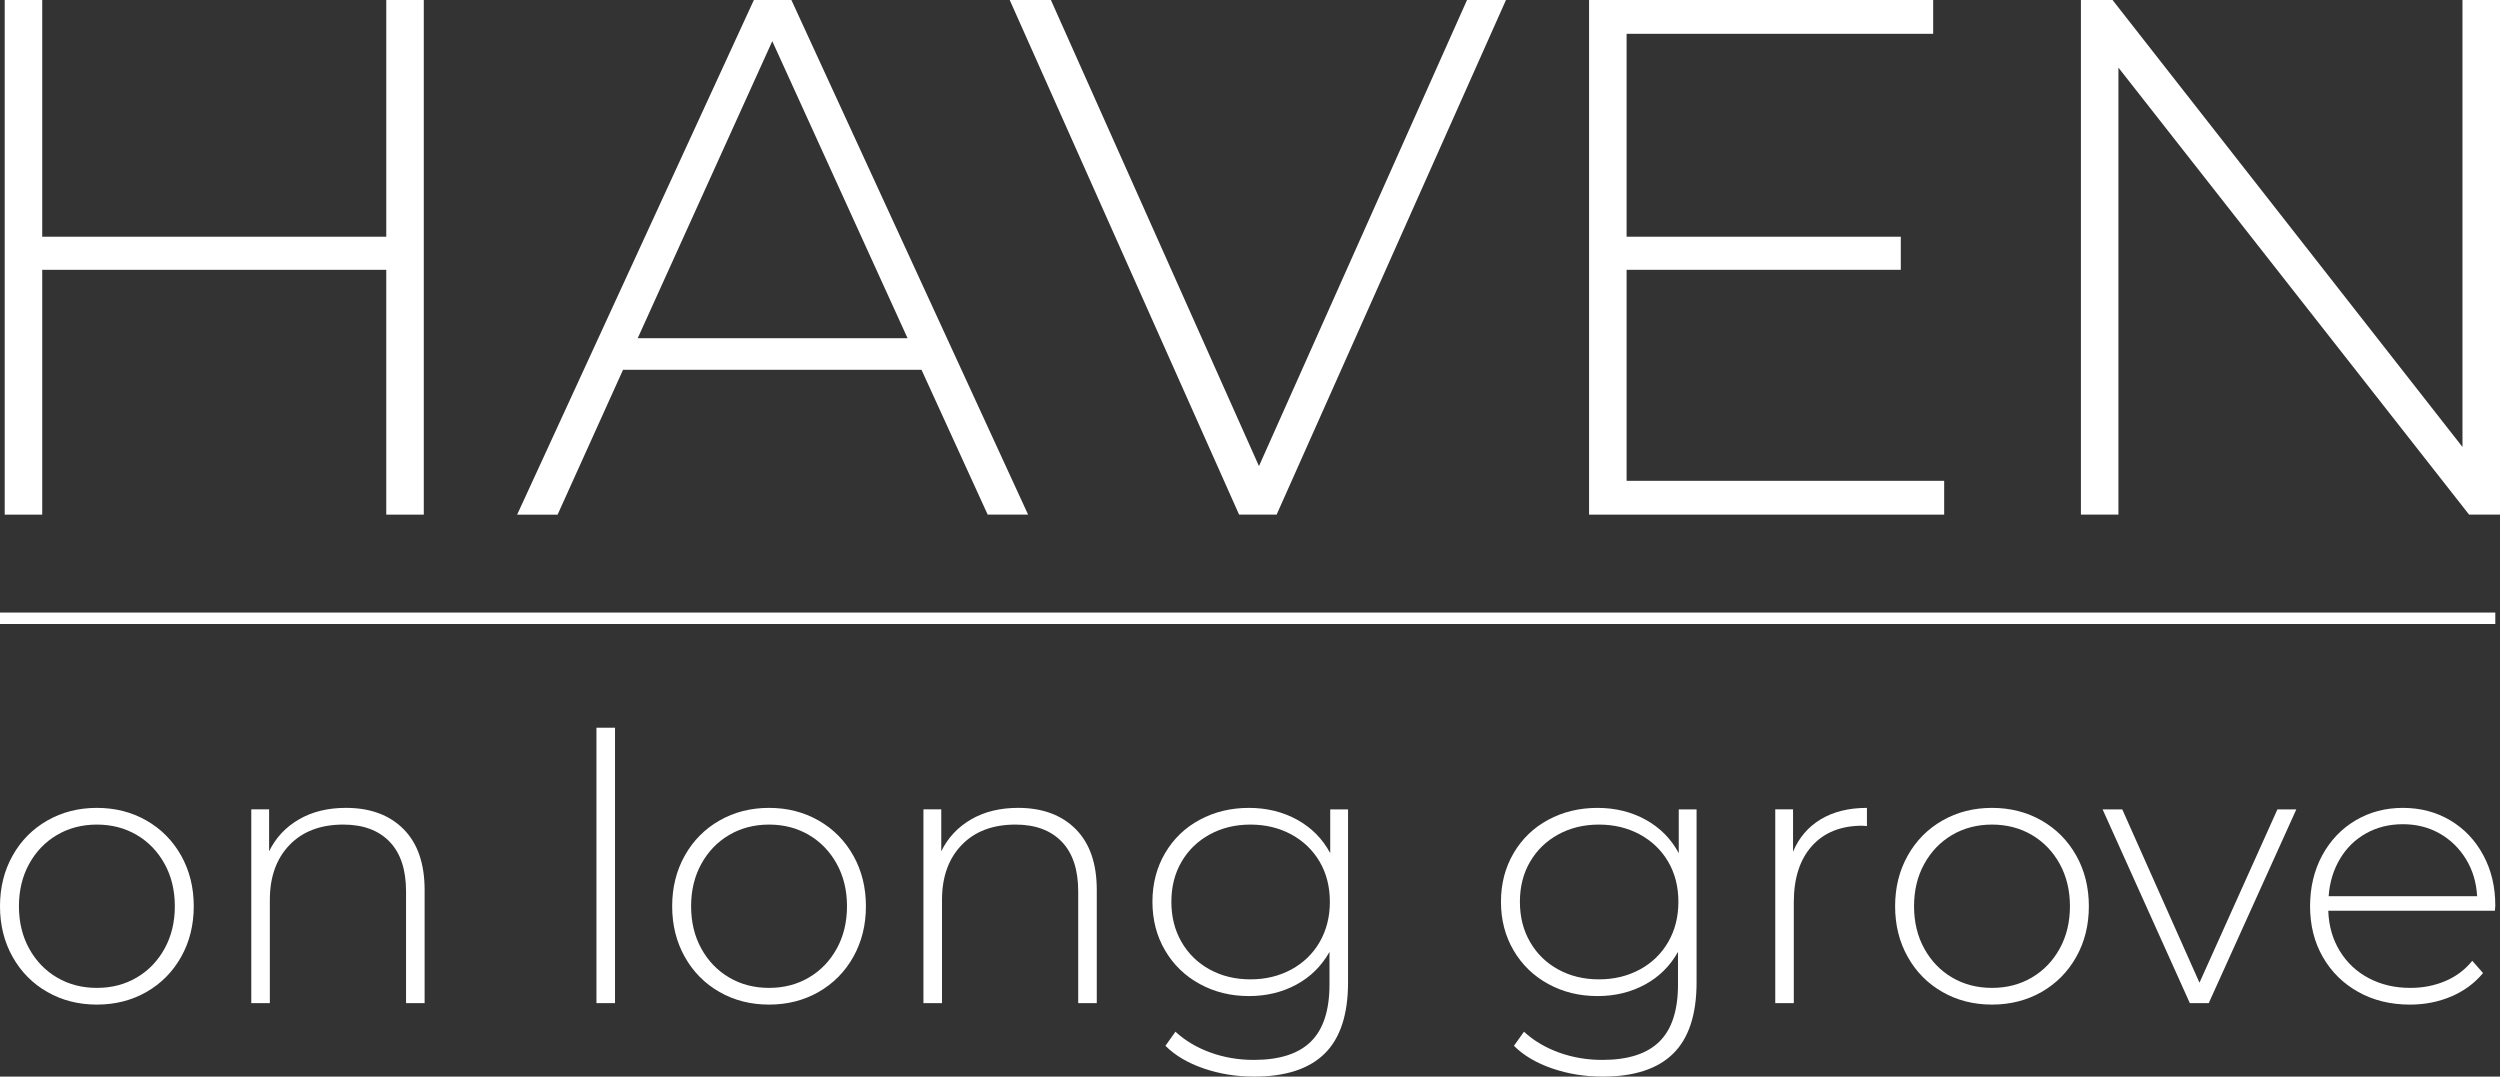
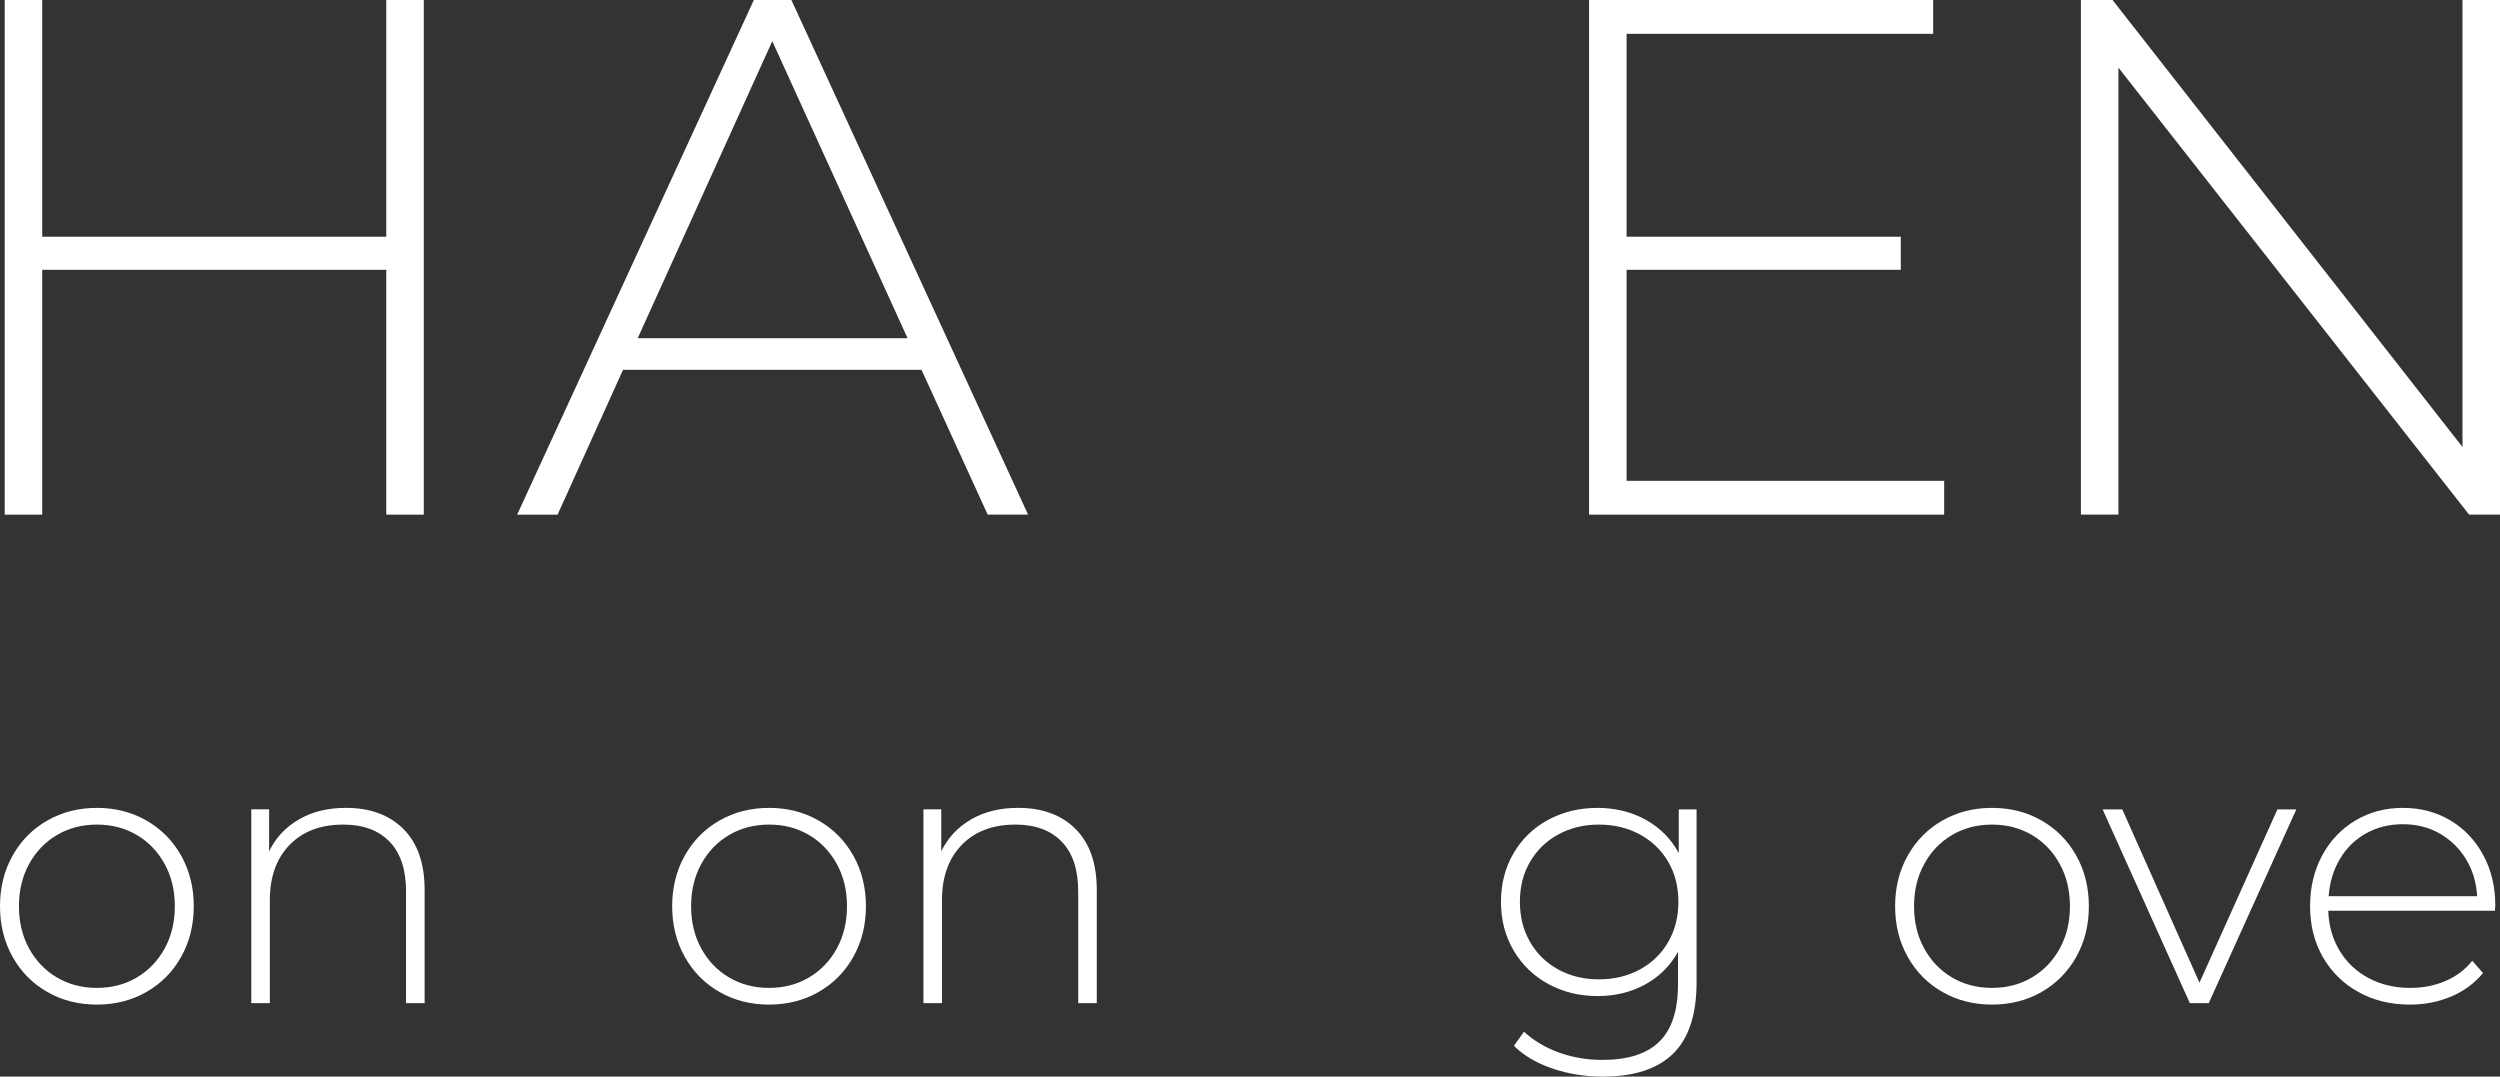
<svg xmlns="http://www.w3.org/2000/svg" id="a" viewBox="0 0 435.81 187.679">
  <rect x="0" y="0" width="435.81" height="187.679" fill="#333333" stroke="none" />
  <defs>
    <style>.b{fill:#fff;}</style>
  </defs>
  <path class="b" d="M73.876,0v89.713h-6.54v-42.679H7.36v42.679H.82V0h6.54v41.266h59.977V0h6.54Z" />
  <path class="b" d="M160.643,64.467h-52.035l-11.405,25.246h-7.051L131.418,0h6.54l41.266,89.713h-7.045l-11.536-25.246ZM158.208,58.955l-23.582-51.779-23.457,51.779h47.039Z" />
-   <path class="b" d="M262.528,0l-39.983,89.713h-6.54L176.017,0h7.181l36.27,81.254L255.738,0h6.79Z" />
  <path class="b" d="M338.916,83.82v5.893h-61.902V0h59.983v5.893h-53.443v35.373h47.8v5.768h-47.8v36.786h55.362Z" />
  <path class="b" d="M435.81,0v89.713h-5.387l-61.13-77.922v77.922h-6.54V0h5.512l61.005,77.922V0h6.54Z" />
  <path class="b" d="M8.251,172.927c-2.567-1.466-4.584-3.504-6.05-6.116-1.466-2.609-2.201-5.553-2.201-8.83s.735-6.221,2.201-8.833c1.466-2.609,3.483-4.647,6.05-6.113,2.564-1.466,5.445-2.201,8.638-2.201,3.191,0,6.069.735,8.636,2.201,2.567,1.466,4.584,3.504,6.05,6.113,1.466,2.612,2.201,5.555,2.201,8.833s-.735,6.221-2.201,8.83c-1.466,2.612-3.483,4.649-6.05,6.116s-5.445,2.198-8.636,2.198c-3.194,0-6.074-.732-8.638-2.198ZM23.843,170.402c2.048-1.206,3.667-2.888,4.855-5.047,1.185-2.156,1.78-4.615,1.78-7.374,0-2.762-.595-5.221-1.78-7.377-1.187-2.156-2.807-3.839-4.855-5.047-2.048-1.206-4.365-1.811-6.953-1.811s-4.907.606-6.956,1.811c-2.051,1.208-3.667,2.891-4.855,5.047-1.185,2.156-1.777,4.615-1.777,7.377,0,2.759.592,5.218,1.777,7.374,1.187,2.159,2.804,3.841,4.855,5.047,2.048,1.208,4.368,1.811,6.956,1.811s4.905-.603,6.953-1.811Z" />
  <path class="b" d="M70.332,144.522c2.459,2.459,3.688,5.995,3.688,10.61v19.735h-3.236v-19.475c0-3.796-.961-6.687-2.878-8.672-1.922-1.982-4.607-2.975-8.056-2.975-3.97,0-7.095,1.187-9.383,3.559-2.285,2.372-3.428,5.563-3.428,9.575v17.987h-3.236v-33.776h3.107v7.311c1.164-2.369,2.899-4.226,5.208-5.563,2.306-1.337,5.037-2.006,8.185-2.006,4.226,0,7.569,1.23,10.028,3.688Z" />
-   <path class="b" d="M103.976,126.859h3.236v48.009h-3.236v-48.009Z" />
  <path class="b" d="M125.426,172.927c-2.567-1.466-4.584-3.504-6.05-6.116-1.466-2.609-2.201-5.553-2.201-8.83s.735-6.221,2.201-8.833c1.466-2.609,3.483-4.647,6.05-6.113,2.564-1.466,5.445-2.201,8.638-2.201,3.191,0,6.069.735,8.636,2.201,2.567,1.466,4.584,3.504,6.05,6.113,1.466,2.612,2.201,5.555,2.201,8.833s-.735,6.221-2.201,8.83c-1.466,2.612-3.483,4.649-6.05,6.116-2.567,1.466-5.445,2.198-8.636,2.198-3.194,0-6.074-.732-8.638-2.198ZM141.017,170.402c2.048-1.206,3.667-2.888,4.855-5.047,1.185-2.156,1.78-4.615,1.78-7.374,0-2.762-.595-5.221-1.78-7.377-1.187-2.156-2.807-3.839-4.855-5.047-2.048-1.206-4.365-1.811-6.953-1.811s-4.907.606-6.956,1.811c-2.051,1.208-3.667,2.891-4.855,5.047-1.185,2.156-1.777,4.615-1.777,7.377,0,2.759.592,5.218,1.777,7.374,1.187,2.159,2.804,3.841,4.855,5.047,2.048,1.208,4.368,1.811,6.956,1.811s4.905-.603,6.953-1.811Z" />
  <path class="b" d="M187.506,144.522c2.459,2.459,3.688,5.995,3.688,10.61v19.735h-3.236v-19.475c0-3.796-.961-6.687-2.878-8.672-1.922-1.982-4.607-2.975-8.056-2.975-3.97,0-7.095,1.187-9.383,3.559-2.285,2.372-3.428,5.563-3.428,9.575v17.987h-3.236v-33.776h3.107v7.311c1.164-2.369,2.899-4.226,5.208-5.563,2.306-1.337,5.037-2.006,8.185-2.006,4.226,0,7.569,1.23,10.028,3.688Z" />
-   <path class="b" d="M234.997,141.092v30.153c0,5.605-1.359,9.746-4.078,12.421-2.717,2.675-6.814,4.012-12.292,4.012-3.107,0-6.04-.474-8.799-1.424-2.762-.948-4.984-2.264-6.666-3.946l1.748-2.459c1.682,1.553,3.71,2.762,6.082,3.625,2.372.861,4.894,1.293,7.569,1.293,4.486,0,7.809-1.066,9.965-3.201s3.236-5.447,3.236-9.934v-5.692c-1.382,2.456-3.299,4.357-5.758,5.692-2.459,1.337-5.221,2.006-8.283,2.006-3.149,0-6.008-.7-8.572-2.104-2.567-1.401-4.584-3.352-6.05-5.855-1.466-2.501-2.201-5.326-2.201-8.475s.735-5.974,2.201-8.477c1.466-2.501,3.483-4.441,6.05-5.824,2.564-1.38,5.423-2.069,8.572-2.069,3.107,0,5.908.69,8.412,2.069,2.501,1.382,4.42,3.323,5.758,5.824v-7.635h3.107ZM225.097,169.012c2.111-1.143,3.762-2.738,4.95-4.789,1.185-2.048,1.78-4.389,1.78-7.019s-.595-4.96-1.78-6.987c-1.187-2.027-2.838-3.612-4.95-4.757-2.114-1.143-4.489-1.714-7.119-1.714s-4.992.571-7.085,1.714c-2.093,1.145-3.731,2.73-4.918,4.757-1.185,2.027-1.777,4.357-1.777,6.987s.592,4.971,1.777,7.019c1.187,2.051,2.825,3.646,4.918,4.789s4.455,1.714,7.085,1.714,5.005-.571,7.119-1.714Z" />
  <path class="b" d="M295.753,141.092v30.153c0,5.605-1.359,9.746-4.075,12.421-2.717,2.675-6.819,4.012-12.295,4.012-3.107,0-6.04-.474-8.799-1.424-2.764-.948-4.987-2.264-6.666-3.946l1.748-2.459c1.68,1.553,3.707,2.762,6.082,3.625,2.369.861,4.897,1.293,7.572,1.293,4.486,0,7.804-1.066,9.962-3.201s3.233-5.447,3.233-9.934v-5.692c-1.38,2.456-3.296,4.357-5.755,5.692-2.459,1.337-5.218,2.006-8.283,2.006-3.149,0-6.008-.7-8.572-2.104-2.57-1.401-4.581-3.352-6.05-5.855-1.466-2.501-2.201-5.326-2.201-8.475s.735-5.974,2.201-8.477c1.469-2.501,3.481-4.441,6.05-5.824,2.564-1.38,5.423-2.069,8.572-2.069,3.107,0,5.908.69,8.409,2.069,2.501,1.382,4.423,3.323,5.761,5.824v-7.635h3.107ZM285.854,169.012c2.111-1.143,3.76-2.738,4.95-4.789,1.185-2.048,1.78-4.389,1.78-7.019s-.595-4.96-1.78-6.987c-1.19-2.027-2.838-3.612-4.95-4.757-2.117-1.143-4.486-1.714-7.119-1.714s-4.992.571-7.082,1.714c-2.096,1.145-3.733,2.73-4.918,4.757-1.19,2.027-1.78,4.357-1.78,6.987s.59,4.971,1.78,7.019c1.185,2.051,2.822,3.646,4.918,4.789,2.09,1.143,4.449,1.714,7.082,1.714s5.002-.571,7.119-1.714Z" />
-   <path class="b" d="M317.426,142.808c2.201-1.316,4.876-1.975,8.025-1.975v3.17l-.779-.063c-3.749,0-6.687,1.174-8.799,3.525-2.111,2.351-3.17,5.618-3.17,9.802v17.6h-3.233v-33.776h3.101v7.377c1.037-2.459,2.654-4.344,4.855-5.66Z" />
  <path class="b" d="M338.615,172.927c-2.57-1.466-4.586-3.504-6.05-6.116-1.469-2.609-2.201-5.553-2.201-8.83s.732-6.221,2.201-8.833c1.464-2.609,3.481-4.647,6.05-6.113,2.564-1.466,5.445-2.201,8.636-2.201s6.071.735,8.641,2.201c2.564,1.466,4.581,3.504,6.05,6.113,1.464,2.612,2.196,5.555,2.196,8.833s-.732,6.221-2.196,8.83c-1.469,2.612-3.486,4.649-6.05,6.116-2.57,1.466-5.45,2.198-8.641,2.198s-6.071-.732-8.636-2.198ZM354.206,170.402c2.048-1.206,3.665-2.888,4.855-5.047,1.185-2.156,1.78-4.615,1.78-7.374,0-2.762-.595-5.221-1.78-7.377-1.19-2.156-2.807-3.839-4.855-5.047-2.048-1.206-4.365-1.811-6.956-1.811-2.585,0-4.907.606-6.956,1.811-2.048,1.208-3.665,2.891-4.85,5.047-1.19,2.156-1.78,4.615-1.78,7.377,0,2.759.59,5.218,1.78,7.374,1.185,2.159,2.801,3.841,4.85,5.047,2.048,1.208,4.37,1.811,6.956,1.811,2.591,0,4.907-.603,6.956-1.811Z" />
  <path class="b" d="M400.306,141.092l-15.27,33.776h-3.296l-15.207-33.776h3.428l13.459,30.216,13.59-30.216h3.296Z" />
  <path class="b" d="M434.927,158.758h-29.055c.089,2.63.753,4.971,2.006,7.019,1.253,2.048,2.943,3.636,5.081,4.755,2.133,1.124,4.539,1.682,7.214,1.682,2.201,0,4.239-.398,6.113-1.195,1.875-.798,3.438-1.975,4.692-3.528l1.875,2.135c-1.464,1.769-3.307,3.128-5.529,4.078-2.222.948-4.628,1.422-7.214,1.422-3.365,0-6.366-.732-8.994-2.198-2.633-1.466-4.692-3.494-6.182-6.082s-2.233-5.545-2.233-8.865c0-3.278.7-6.221,2.101-8.833,1.406-2.609,3.333-4.647,5.792-6.113,2.459-1.466,5.218-2.201,8.283-2.201s5.813.724,8.251,2.167c2.438,1.445,4.355,3.462,5.755,6.05,1.406,2.588,2.106,5.524,2.106,8.801l-.063.906ZM412.475,145.265c-1.901,1.058-3.423,2.546-4.565,4.465-1.143,1.919-1.801,4.089-1.969,6.503h25.88c-.132-2.414-.779-4.571-1.943-6.469-1.164-1.898-2.696-3.388-4.592-4.465-1.901-1.079-4.033-1.619-6.408-1.619s-4.507.529-6.403,1.585Z" />
-   <rect class="b" x="0" y="106.784" width="434.991" height="1.995" />
</svg>